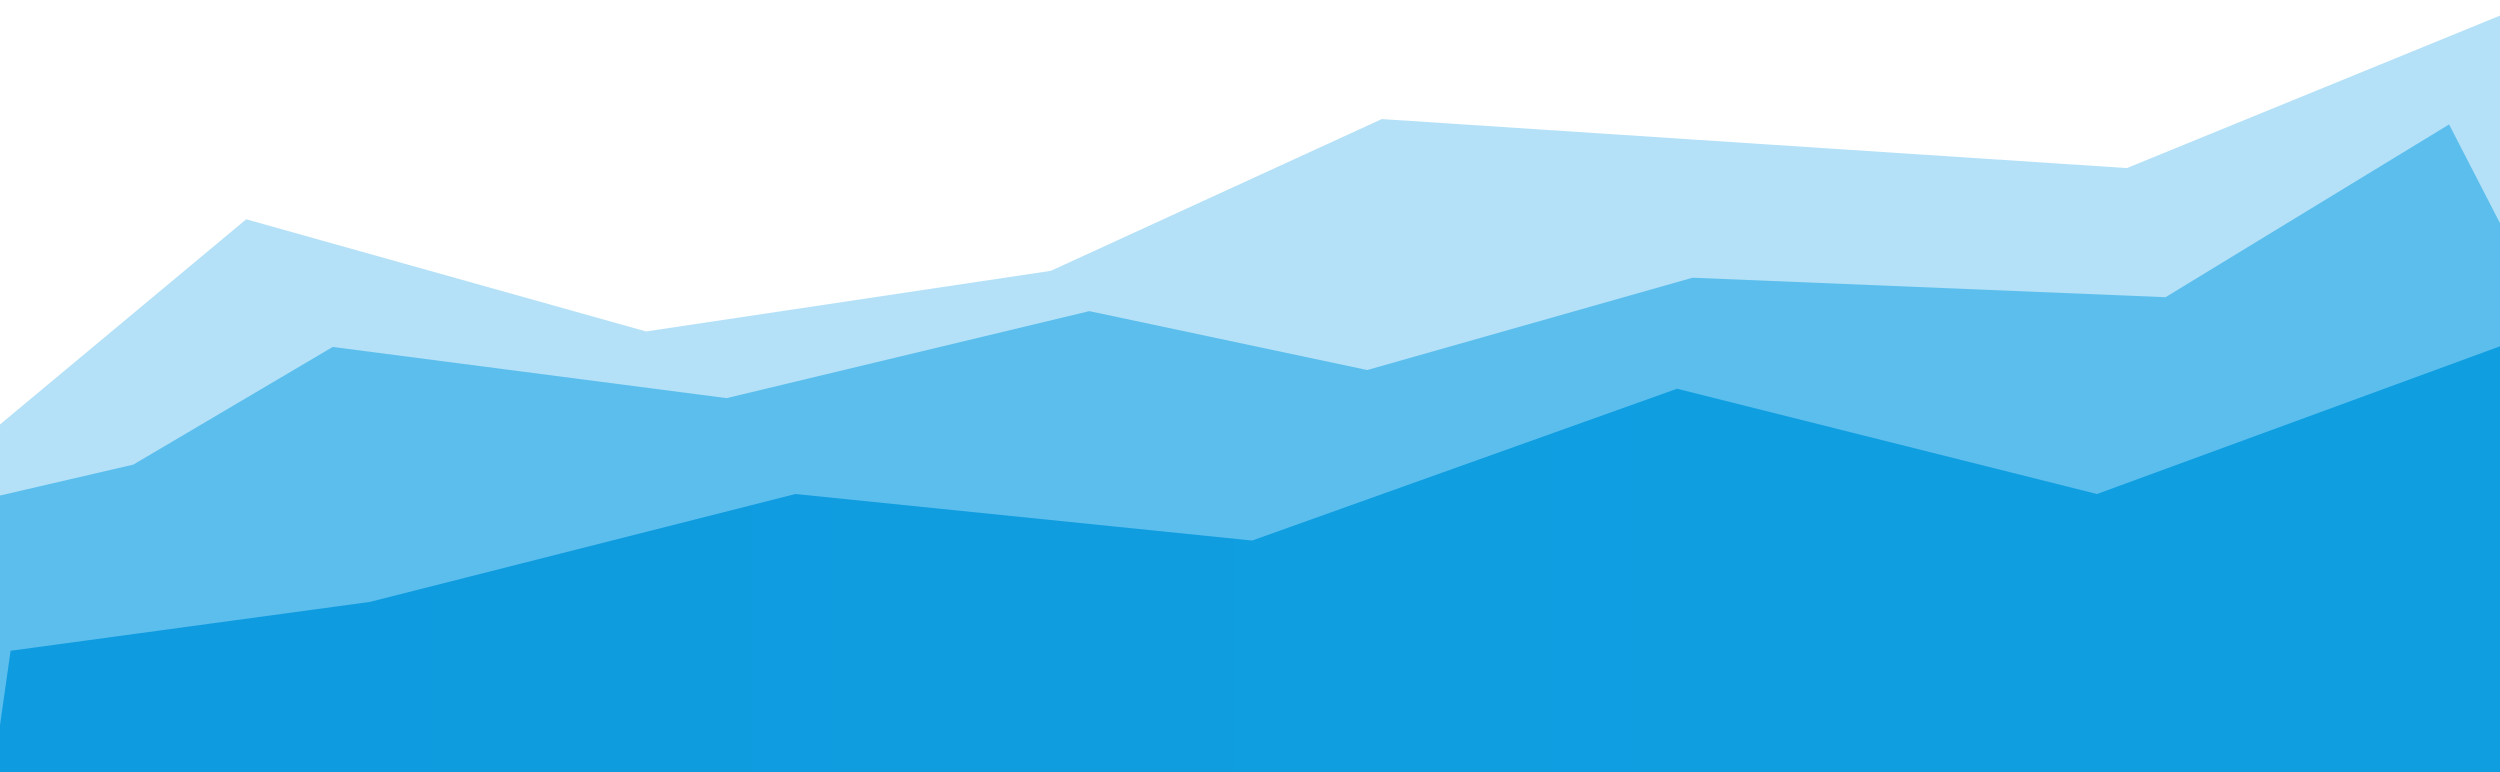
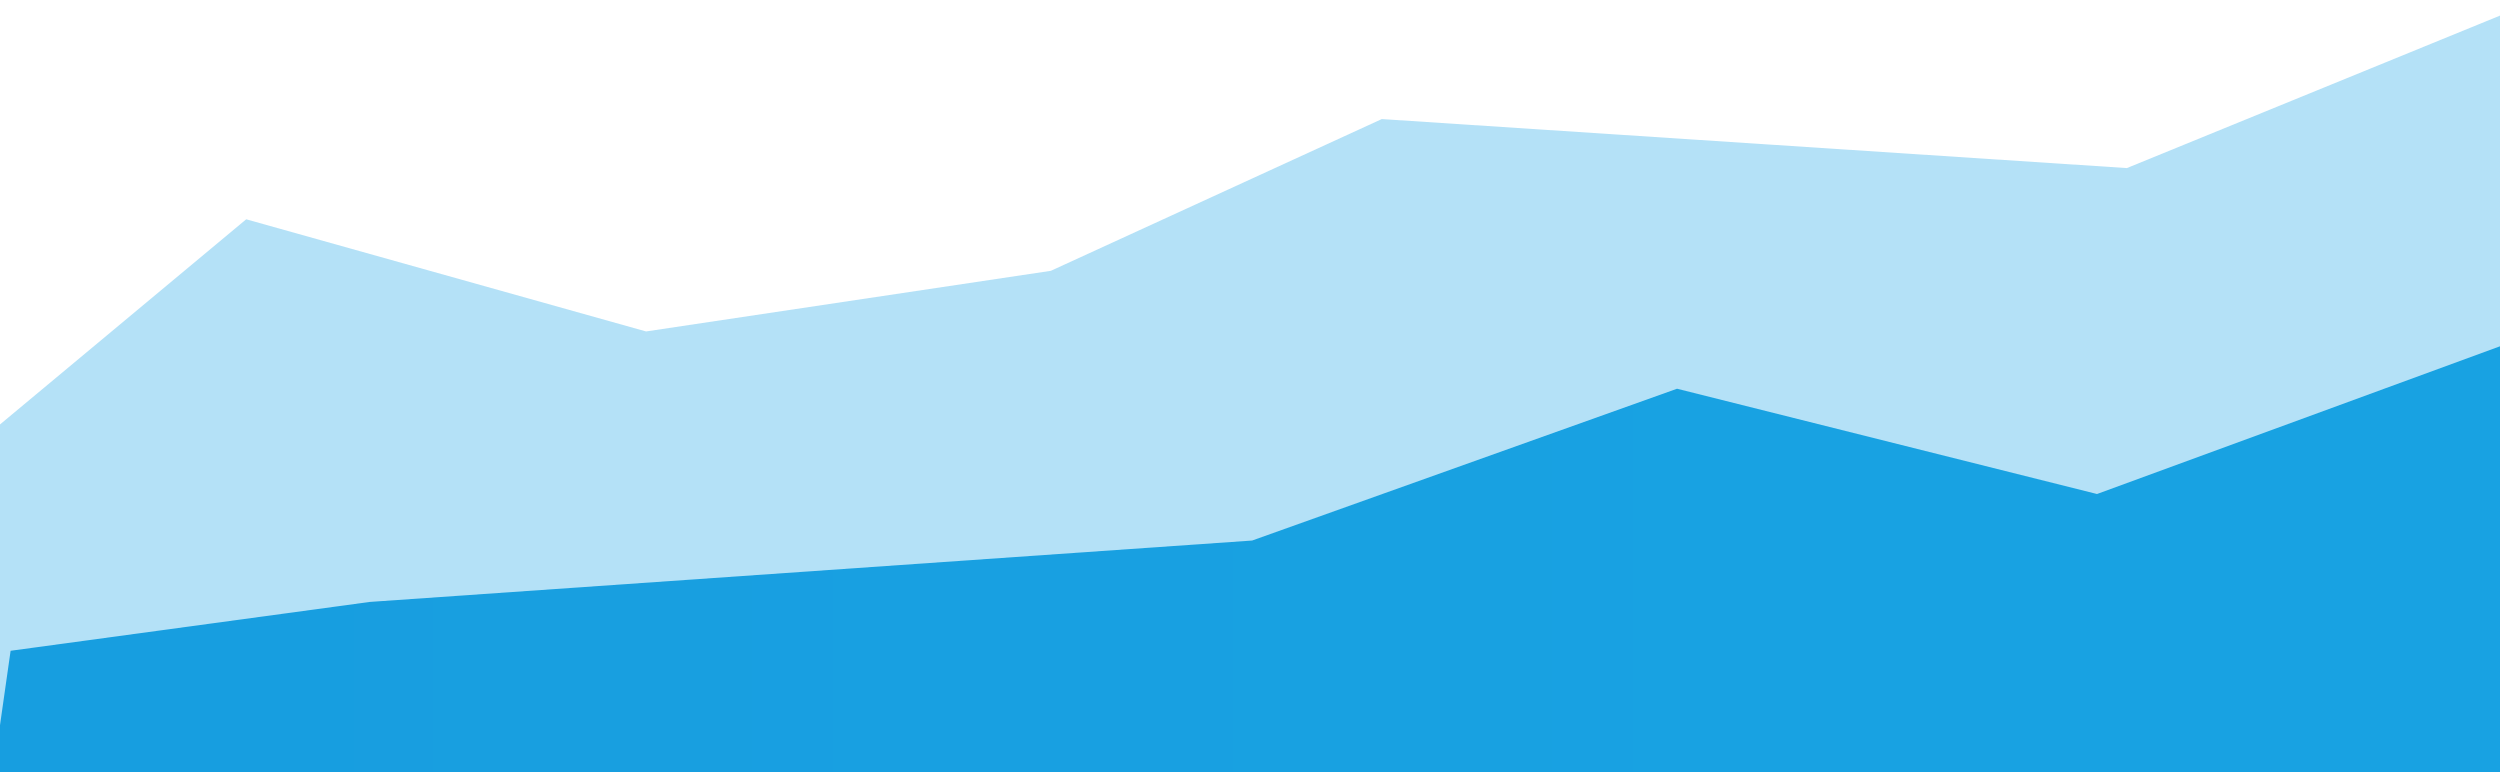
<svg xmlns="http://www.w3.org/2000/svg" width="1768" height="546" viewBox="0 0 1768 546" fill="none">
  <path d="M174.119 155.08L456.872 234.398L743.179 191.517L977.199 84.206L1504.12 118.865L1795 0V559H0V300.163L174.119 155.08Z" fill="#049CE4" fill-opacity="0.3" />
-   <path d="M-0.242 350.494L94.27 328.571L235.289 245.362L513.827 281.557L770.361 220.029L966.888 261.683L1196.92 196.4L1531.46 210.183L1731.99 88L1795 210.183V313.813V607H-13L-0.242 350.494Z" fill="#049CE4" fill-opacity="0.5" />
-   <path d="M261.5 425.685L562.5 349.364L885.5 382.273L1186 274.911L1483 349.364L1795 235L1950 604H-13L7.5 460.228L261.5 425.685Z" fill="url(#paint0_linear_112_739)" fill-opacity="0.9" />
+   <path d="M261.5 425.685L885.5 382.273L1186 274.911L1483 349.364L1795 235L1950 604H-13L7.5 460.228L261.5 425.685Z" fill="url(#paint0_linear_112_739)" fill-opacity="0.9" />
  <defs>
    <linearGradient id="paint0_linear_112_739" x1="137" y1="518.5" x2="1155" y2="518.5" gradientUnits="userSpaceOnUse">
      <stop stop-color="#0697DE" />
      <stop offset="1" stop-color="#079BE0" />
      <stop offset="1" stop-color="#079BE0" />
    </linearGradient>
  </defs>
</svg>